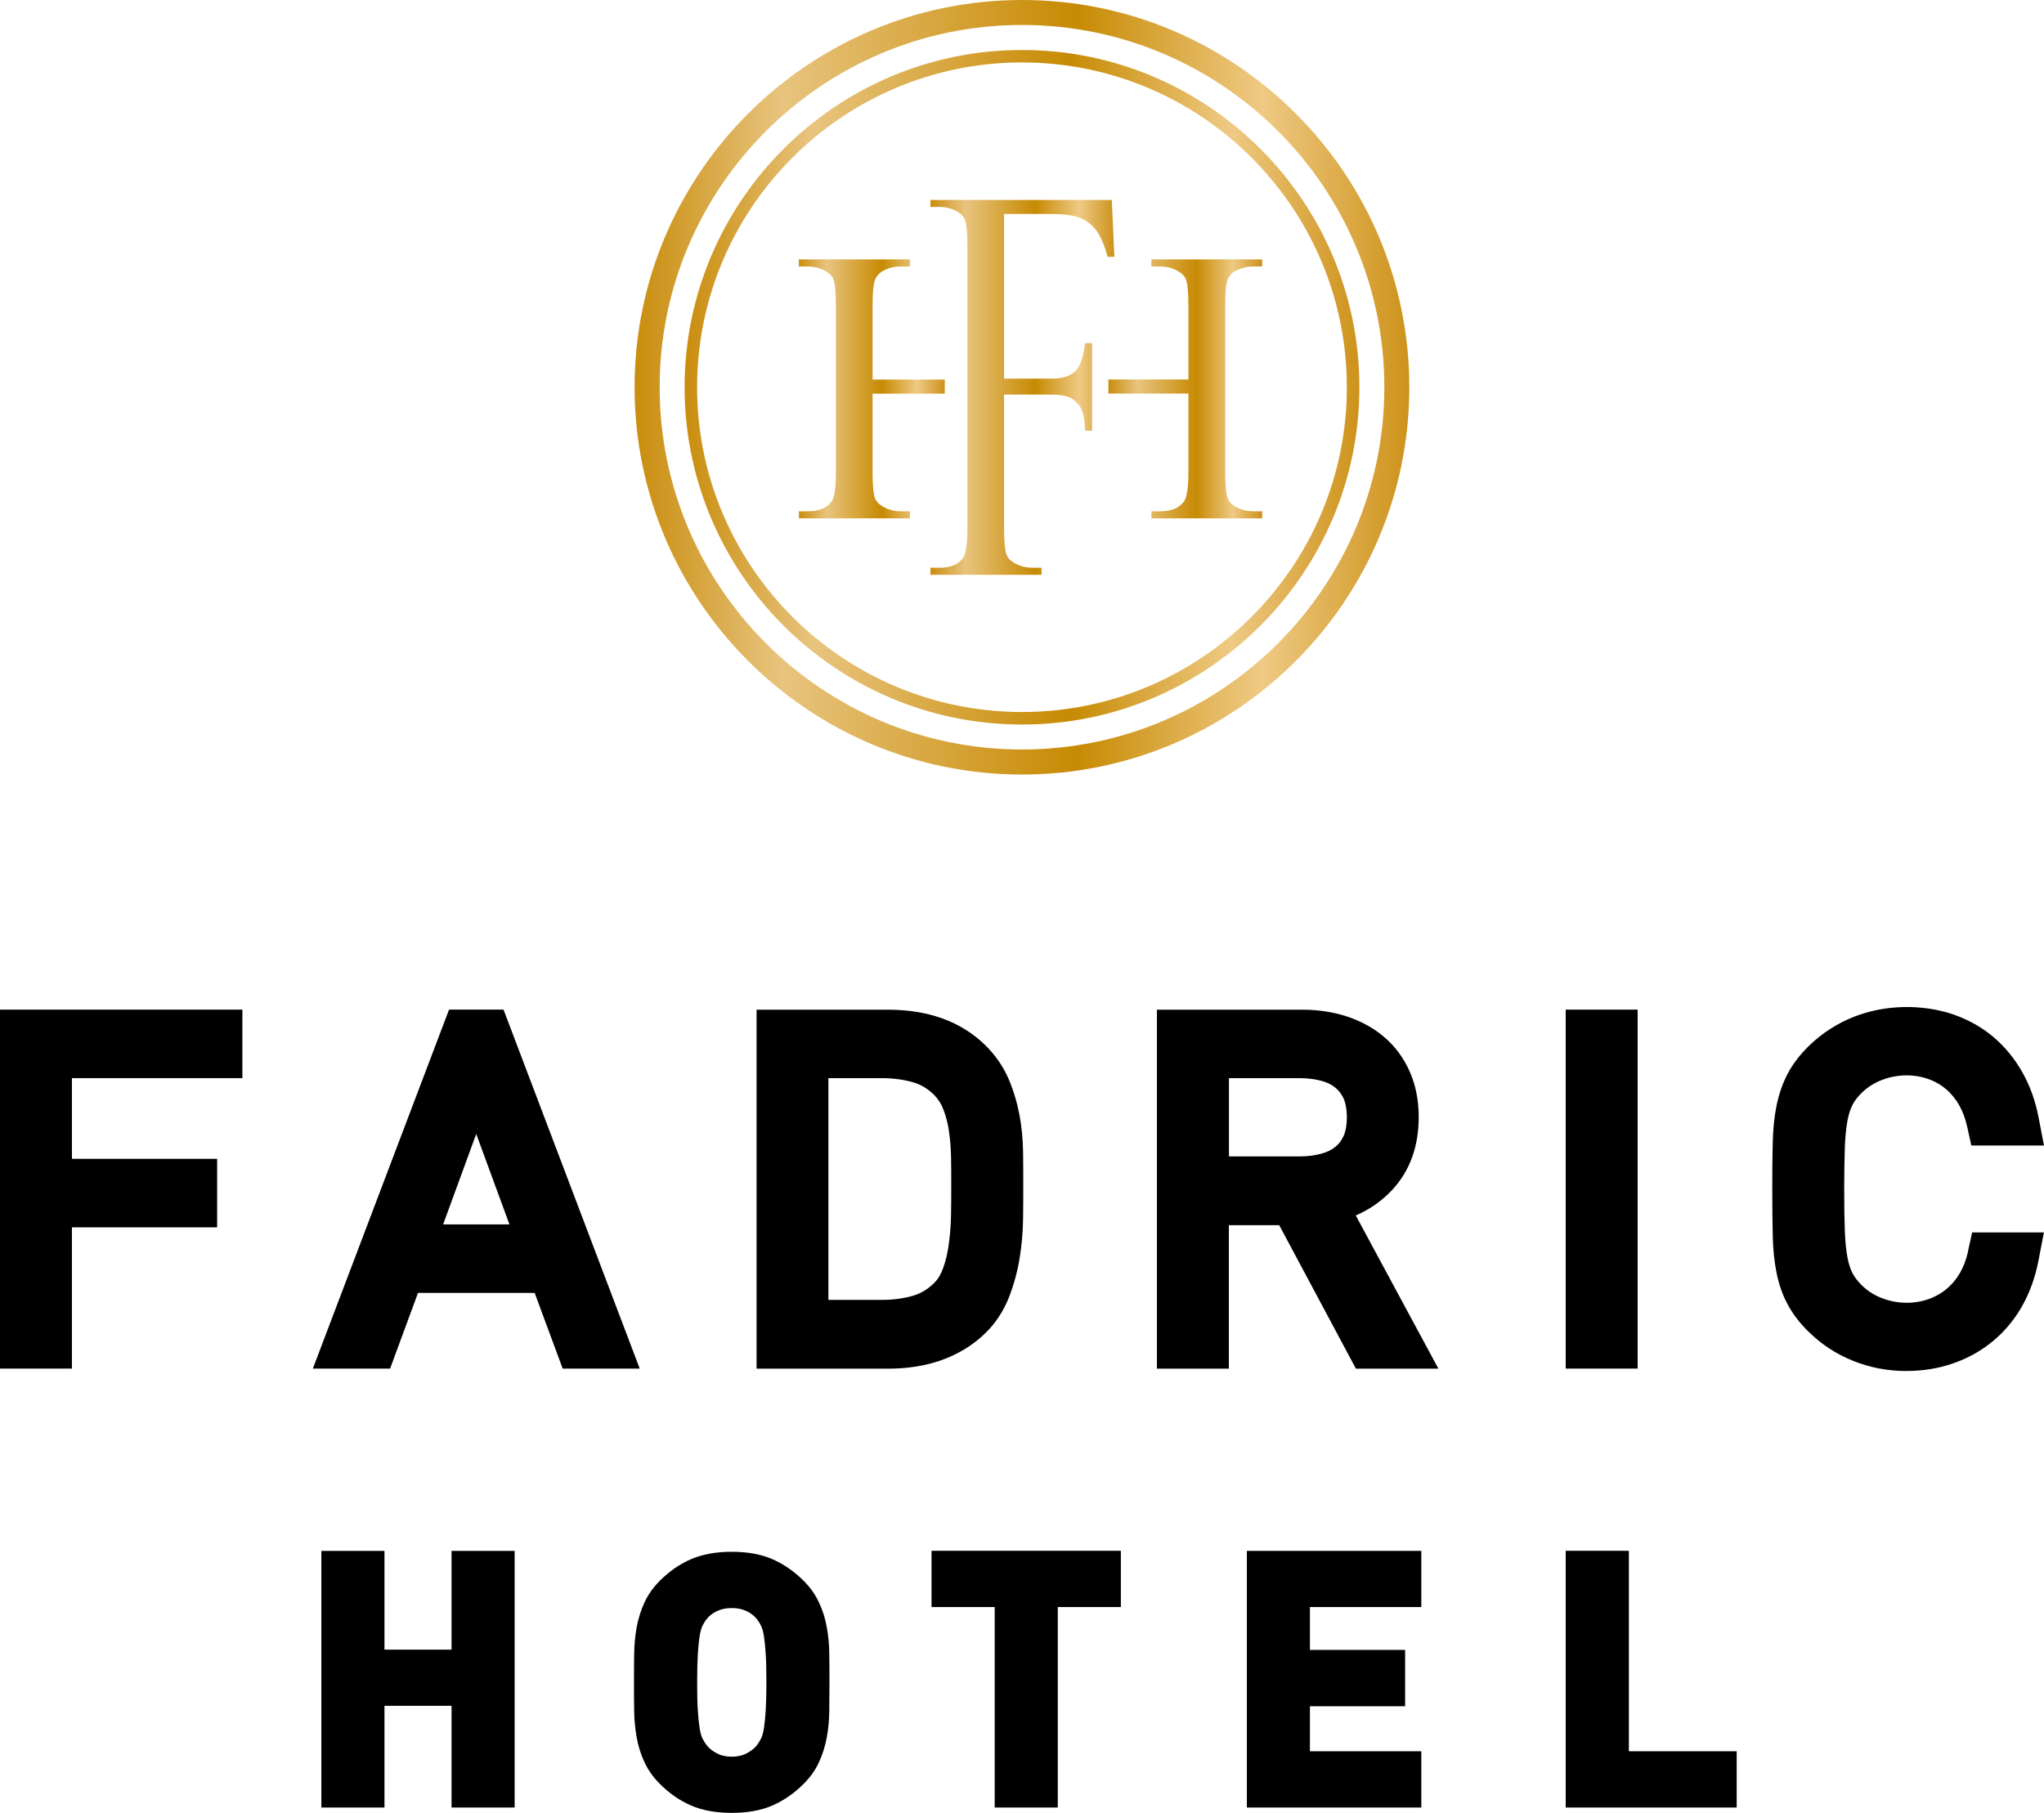
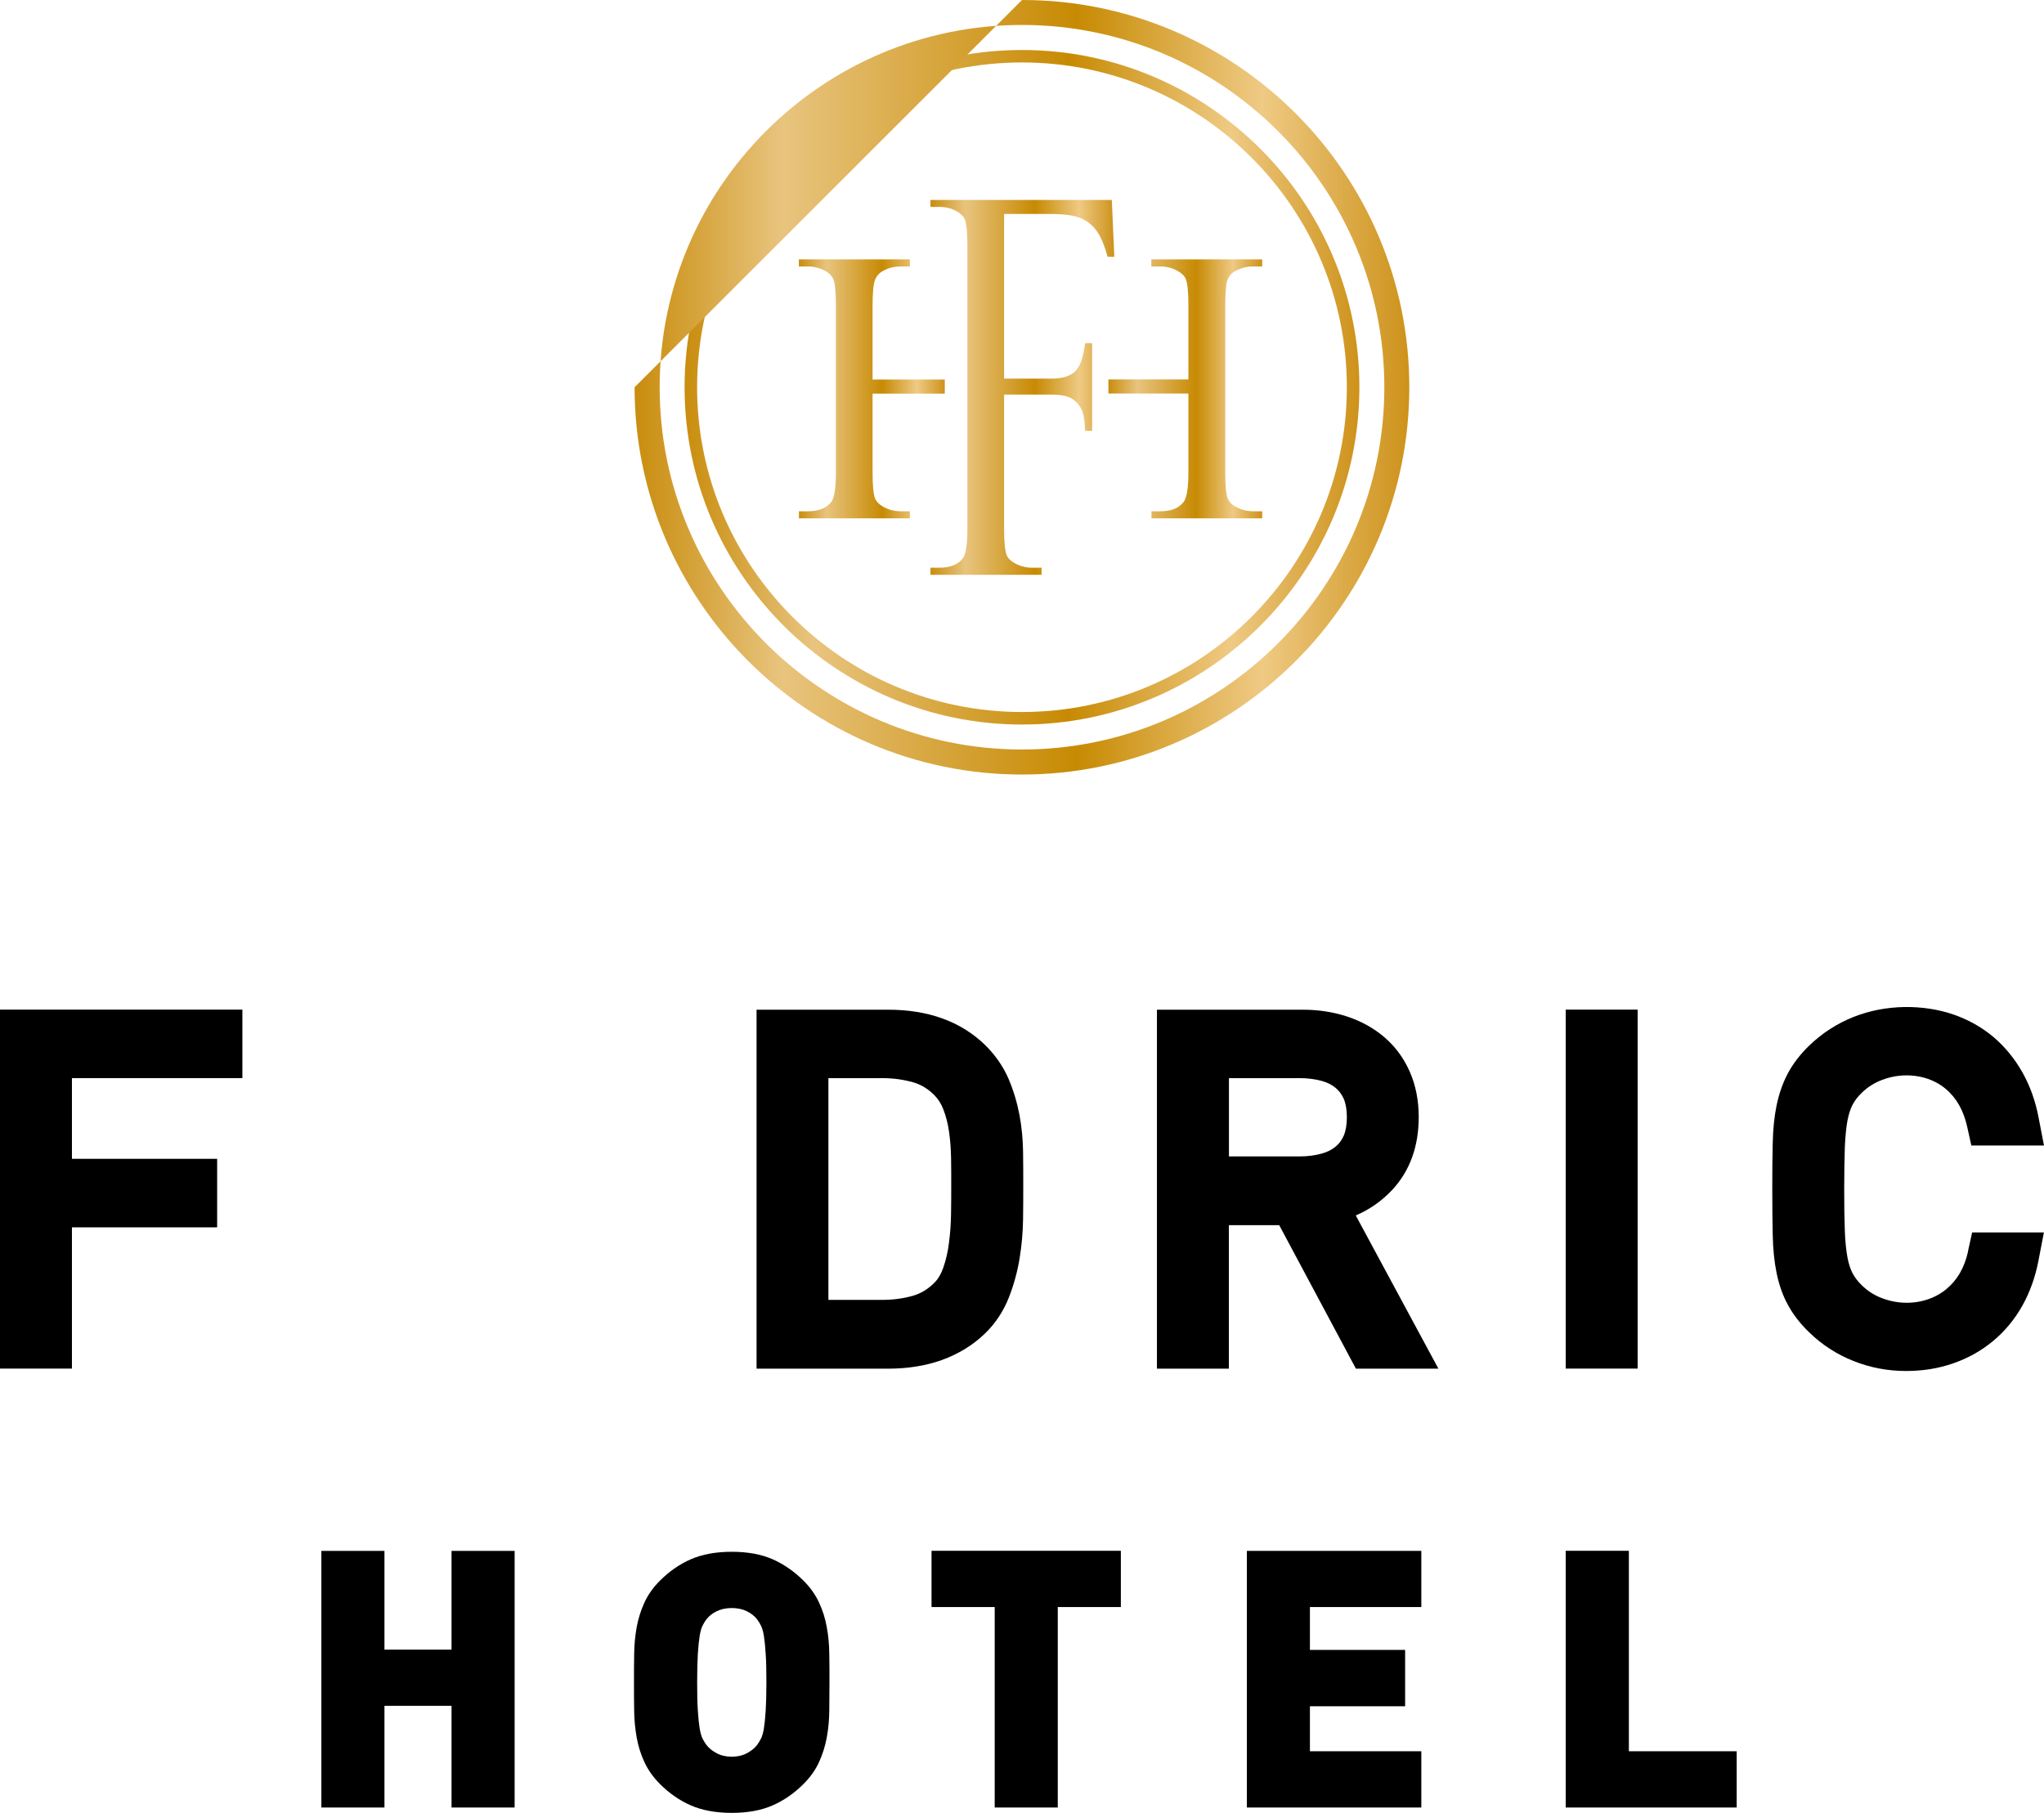
<svg xmlns="http://www.w3.org/2000/svg" width="124" height="110" viewBox="0 0 124 110" fill="none">
  <g clip-path="url(#clip0_176_1038)">
    <path d="M0 83.046H4.364V74.475H13.173V70.317H4.364V65.421H14.704V61.264H0V83.046Z" fill="black" />
-     <path d="M38.808 83.046L30.547 61.264H27.241L18.98 83.046H23.665L25.358 78.454H32.436L34.135 83.046H38.813H38.808ZM26.883 74.296L28.891 68.808L30.905 74.296H26.883Z" fill="black" />
    <path d="M61.854 76.359C61.984 75.571 62.055 74.763 62.065 73.965C62.076 73.227 62.076 72.532 62.076 71.891C62.076 71.251 62.076 70.583 62.065 69.894C62.055 69.139 61.984 68.385 61.848 67.663C61.707 66.919 61.49 66.187 61.197 65.492C60.866 64.716 60.377 64.016 59.753 63.402C58.293 61.986 56.318 61.269 53.881 61.269H45.897V83.051H53.881C55.058 83.051 56.155 82.877 57.126 82.53C58.136 82.166 59.02 81.629 59.753 80.918C60.394 80.299 60.882 79.555 61.213 78.709C61.501 77.965 61.718 77.183 61.854 76.364M50.255 65.421H53.517C54.163 65.421 54.792 65.503 55.384 65.671C55.867 65.807 56.296 66.067 56.676 66.447C56.92 66.697 57.105 66.985 57.229 67.321C57.392 67.739 57.506 68.19 57.571 68.656C57.647 69.167 57.685 69.693 57.696 70.225C57.707 70.806 57.707 71.365 57.707 71.886C57.707 72.407 57.707 72.993 57.696 73.628C57.691 74.22 57.647 74.811 57.571 75.403C57.506 75.946 57.387 76.467 57.219 76.939C57.088 77.314 56.909 77.612 56.681 77.84C56.29 78.231 55.867 78.486 55.384 78.627C54.792 78.796 54.163 78.877 53.517 78.877H50.255V65.411V65.421Z" fill="black" />
    <path d="M82.251 73.753C83.109 73.384 83.847 72.858 84.466 72.195C85.529 71.05 86.067 69.563 86.067 67.782C86.067 66.767 85.882 65.839 85.519 65.02C85.15 64.184 84.623 63.478 83.956 62.914C83.315 62.371 82.555 61.953 81.687 61.671C80.862 61.405 79.972 61.269 79.043 61.269H70.186V83.051H74.549V74.345H77.605L82.257 83.051H87.261L82.251 73.759V73.753ZM74.549 65.421H78.853C79.331 65.421 79.782 65.481 80.183 65.59C80.52 65.682 80.797 65.823 81.025 66.013C81.236 66.187 81.394 66.404 81.519 66.675C81.643 66.974 81.708 67.343 81.708 67.793C81.708 68.244 81.643 68.618 81.519 68.912C81.394 69.188 81.236 69.405 81.03 69.574C80.802 69.764 80.525 69.905 80.189 69.997C79.787 70.111 79.342 70.171 78.859 70.171H74.555V65.411L74.549 65.421Z" fill="black" />
    <path d="M99.348 61.264H94.984V83.046H99.348V61.264Z" fill="black" />
    <path d="M119.397 75.924C119.174 76.923 118.74 77.677 118.067 78.231C117.057 79.067 115.527 79.3 114.159 78.768C113.698 78.589 113.301 78.34 112.943 77.987C112.71 77.759 112.525 77.52 112.395 77.276C112.259 77.021 112.156 76.706 112.08 76.32C111.999 75.875 111.939 75.327 111.917 74.681C111.89 73.981 111.879 73.134 111.879 72.147C111.879 71.159 111.896 70.317 111.917 69.617C111.945 68.971 111.999 68.418 112.08 67.978C112.156 67.598 112.259 67.278 112.395 67.023C112.52 66.778 112.71 66.54 112.943 66.312C113.301 65.964 113.698 65.715 114.159 65.535C115.511 65.009 117.047 65.237 118.029 66.067C118.691 66.621 119.12 67.381 119.342 68.38L119.592 69.509H123.999L123.668 67.793C123.478 66.8 123.147 65.877 122.686 65.063C122.219 64.238 121.633 63.522 120.938 62.93C120.238 62.338 119.429 61.883 118.528 61.568C116.683 60.927 114.382 60.933 112.444 61.709C111.434 62.111 110.533 62.697 109.757 63.446C109.214 63.972 108.78 64.537 108.465 65.123C108.156 65.704 107.923 66.366 107.776 67.082C107.64 67.75 107.559 68.515 107.543 69.368C107.521 70.144 107.516 71.072 107.516 72.147C107.516 73.221 107.526 74.155 107.543 74.942C107.559 75.794 107.64 76.57 107.776 77.238C107.923 77.965 108.156 78.622 108.471 79.192C108.786 79.773 109.22 80.332 109.757 80.847C110.528 81.602 111.434 82.183 112.439 82.584C113.443 82.986 114.512 83.192 115.63 83.192C116.639 83.192 117.606 83.04 118.496 82.725C119.397 82.416 120.211 81.955 120.916 81.368C121.622 80.782 122.219 80.06 122.686 79.23C123.142 78.416 123.473 77.493 123.663 76.5L123.994 74.784H119.641L119.391 75.913L119.397 75.924Z" fill="black" />
    <path d="M27.393 100.1H23.323V94.108H19.496V109.68H23.323V103.509H27.393V109.68H31.22V94.108H27.393V100.1Z" fill="black" />
    <path d="M50.157 98.737C50.065 98.211 49.908 97.711 49.685 97.239C49.468 96.767 49.153 96.322 48.746 95.915C48.176 95.35 47.552 94.916 46.863 94.612C46.179 94.314 45.354 94.162 44.393 94.162C43.433 94.162 42.608 94.314 41.918 94.612C41.234 94.911 40.605 95.345 40.035 95.915C39.628 96.322 39.313 96.767 39.096 97.239C38.879 97.711 38.721 98.216 38.624 98.737C38.532 99.258 38.477 99.806 38.472 100.366C38.461 100.93 38.461 101.505 38.461 102.081C38.461 102.656 38.461 103.237 38.472 103.796C38.477 104.355 38.532 104.903 38.624 105.43C38.721 105.956 38.873 106.456 39.096 106.928C39.313 107.4 39.628 107.845 40.035 108.252C40.605 108.822 41.229 109.256 41.918 109.555C42.602 109.853 43.427 110.005 44.393 110.005C45.359 110.005 46.179 109.853 46.863 109.555C47.547 109.256 48.176 108.822 48.746 108.252C49.153 107.845 49.468 107.405 49.685 106.928C49.902 106.456 50.06 105.956 50.157 105.43C50.255 104.903 50.304 104.36 50.309 103.796C50.315 103.237 50.32 102.662 50.32 102.081C50.32 101.5 50.32 100.93 50.309 100.366C50.304 99.806 50.255 99.258 50.157 98.737ZM46.45 103.812C46.423 104.252 46.385 104.605 46.342 104.876C46.298 105.148 46.239 105.354 46.168 105.495C46.092 105.641 46.016 105.772 45.924 105.891C45.777 106.081 45.577 106.244 45.311 106.385C45.045 106.526 44.741 106.597 44.393 106.597C44.046 106.597 43.737 106.526 43.476 106.385C43.216 106.249 43.009 106.081 42.863 105.891C42.776 105.777 42.694 105.641 42.618 105.495C42.548 105.348 42.488 105.142 42.445 104.876C42.401 104.605 42.363 104.252 42.336 103.812C42.304 103.373 42.293 102.797 42.293 102.081C42.293 101.364 42.309 100.789 42.336 100.344C42.363 99.899 42.401 99.541 42.445 99.269C42.488 99.003 42.548 98.791 42.618 98.65C42.694 98.504 42.77 98.368 42.863 98.254C43.009 98.064 43.21 97.901 43.476 97.771C43.737 97.641 44.046 97.576 44.393 97.576C44.741 97.576 45.05 97.641 45.311 97.771C45.571 97.901 45.777 98.064 45.924 98.254C46.011 98.368 46.092 98.498 46.168 98.65C46.239 98.797 46.298 99.003 46.342 99.269C46.385 99.541 46.423 99.899 46.45 100.344C46.483 100.789 46.494 101.37 46.494 102.081C46.494 102.792 46.478 103.373 46.45 103.812Z" fill="black" />
    <path d="M56.512 97.516H60.344V109.68H64.17V97.516H67.997V94.102H56.512V97.516Z" fill="black" />
    <path d="M75.641 109.68H86.225V106.266H79.467V103.536H85.242V100.116H79.467V97.516H86.225V94.107H75.641V109.68Z" fill="black" />
    <path d="M98.816 94.102H94.984V109.68H105.357V106.266H98.816V94.102Z" fill="black" />
    <path d="M69.847 15.741V16.169H70.401C70.77 16.169 71.123 16.262 71.454 16.446C71.698 16.587 71.861 16.75 71.942 16.946C72.04 17.201 72.094 17.733 72.094 18.53V23.025H67.242V23.882H72.094V28.67C72.094 29.614 71.997 30.206 71.807 30.455C71.514 30.835 71.047 31.025 70.406 31.025H69.853V31.454H76.572V31.025H76.019C75.65 31.025 75.291 30.933 74.955 30.748C74.716 30.607 74.559 30.445 74.483 30.249C74.379 29.994 74.331 29.468 74.331 28.675V18.536C74.331 17.765 74.374 17.255 74.461 17C74.548 16.75 74.716 16.56 74.966 16.435C75.297 16.256 75.65 16.169 76.019 16.169H76.572V15.741H69.853H69.847Z" fill="url(#paint0_linear_176_1038)" />
    <path d="M48.463 15.741V16.169H49.017C49.386 16.169 49.744 16.262 50.08 16.446C50.319 16.587 50.477 16.75 50.558 16.946C50.661 17.201 50.71 17.733 50.71 18.53V28.67C50.71 29.614 50.618 30.206 50.433 30.455C50.14 30.835 49.668 31.025 49.022 31.025H48.468V31.454H55.199V31.025H54.629C54.26 31.025 53.907 30.933 53.576 30.748C53.331 30.607 53.169 30.445 53.087 30.249C52.989 29.994 52.935 29.468 52.935 28.675V23.888H57.315V23.03H52.935V18.536C52.935 17.765 52.984 17.255 53.076 17C53.169 16.75 53.337 16.56 53.576 16.435C53.907 16.256 54.26 16.169 54.629 16.169H55.199V15.741H48.468H48.463Z" fill="url(#paint1_linear_176_1038)" />
    <path d="M56.446 12.126V12.555H57C57.38 12.555 57.733 12.647 58.064 12.831C58.303 12.973 58.46 13.135 58.536 13.331C58.634 13.586 58.688 14.112 58.688 14.905V32.095C58.688 33.039 58.596 33.631 58.411 33.88C58.118 34.26 57.646 34.45 57 34.45H56.446V34.879H63.188V34.45H62.618C62.249 34.45 61.89 34.358 61.554 34.173C61.304 34.032 61.147 33.87 61.065 33.674C60.968 33.419 60.913 32.892 60.913 32.1V23.942H63.774C64.3 23.942 64.696 24.013 64.962 24.154C65.228 24.295 65.435 24.512 65.587 24.8C65.739 25.082 65.814 25.532 65.825 26.14H66.254V20.821H65.825C65.728 21.679 65.521 22.254 65.218 22.542C64.913 22.829 64.43 22.976 63.774 22.976H60.913V12.983H63.698C64.517 12.983 65.12 13.059 65.511 13.217C65.901 13.369 66.227 13.618 66.493 13.966C66.759 14.308 66.992 14.851 67.193 15.583H67.6L67.448 12.131H56.435L56.446 12.126Z" fill="url(#paint2_linear_176_1038)" />
    <path d="M42.291 23.497C42.291 12.63 51.133 3.789 61.999 3.789C72.865 3.789 81.707 12.63 81.707 23.497C81.707 34.364 72.865 43.205 61.999 43.205C51.133 43.205 42.291 34.364 42.291 23.497ZM41.531 23.497C41.531 34.781 50.715 43.965 61.999 43.965C73.283 43.965 82.467 34.781 82.467 23.497C82.467 12.213 73.283 3.034 61.999 3.034C50.715 3.034 41.531 12.218 41.531 23.503" fill="url(#paint3_linear_176_1038)" />
-     <path d="M40.018 23.497C40.018 11.377 49.88 1.514 62 1.514C74.12 1.514 83.982 11.377 83.982 23.497C83.982 35.617 74.12 45.48 62 45.48C49.88 45.48 40.018 35.617 40.018 23.497ZM38.498 23.497C38.498 36.453 49.038 46.999 62 46.999C74.961 46.999 85.496 36.459 85.496 23.497C85.496 10.535 74.956 0 62 0C49.044 0 38.498 10.541 38.498 23.497Z" fill="url(#paint4_linear_176_1038)" />
+     <path d="M40.018 23.497C40.018 11.377 49.88 1.514 62 1.514C74.12 1.514 83.982 11.377 83.982 23.497C83.982 35.617 74.12 45.48 62 45.48C49.88 45.48 40.018 35.617 40.018 23.497ZM38.498 23.497C38.498 36.453 49.038 46.999 62 46.999C74.961 46.999 85.496 36.459 85.496 23.497C85.496 10.535 74.956 0 62 0Z" fill="url(#paint4_linear_176_1038)" />
  </g>
  <defs>
    <linearGradient id="paint0_linear_176_1038" x1="67.248" y1="23.605" x2="76.572" y2="23.605" gradientUnits="userSpaceOnUse">
      <stop stop-color="#C98D0E" />
      <stop offset="0.19" stop-color="#E8C47E" />
      <stop offset="0.57" stop-color="#C78A03" />
      <stop offset="0.74" stop-color="#E3B75E" />
      <stop offset="0.81" stop-color="#EFCA84" />
      <stop offset="1" stop-color="#CD921A" />
    </linearGradient>
    <linearGradient id="paint1_linear_176_1038" x1="48.468" y1="23.605" x2="57.315" y2="23.605" gradientUnits="userSpaceOnUse">
      <stop stop-color="#C98D0E" />
      <stop offset="0.19" stop-color="#E8C47E" />
      <stop offset="0.57" stop-color="#C78A03" />
      <stop offset="0.74" stop-color="#E3B75E" />
      <stop offset="0.81" stop-color="#EFCA84" />
      <stop offset="1" stop-color="#CD921A" />
    </linearGradient>
    <linearGradient id="paint2_linear_176_1038" x1="56.442" y1="23.514" x2="67.6" y2="23.514" gradientUnits="userSpaceOnUse">
      <stop stop-color="#C98D0E" />
      <stop offset="0.19" stop-color="#E8C47E" />
      <stop offset="0.57" stop-color="#C78A03" />
      <stop offset="0.74" stop-color="#E3B75E" />
      <stop offset="0.81" stop-color="#EFCA84" />
      <stop offset="1" stop-color="#CD921A" />
    </linearGradient>
    <linearGradient id="paint3_linear_176_1038" x1="41.555" y1="23.521" x2="82.467" y2="23.521" gradientUnits="userSpaceOnUse">
      <stop stop-color="#C98D0E" />
      <stop offset="0.19" stop-color="#E8C47E" />
      <stop offset="0.57" stop-color="#C78A03" />
      <stop offset="0.74" stop-color="#E3B75E" />
      <stop offset="0.81" stop-color="#EFCA84" />
      <stop offset="1" stop-color="#CD921A" />
    </linearGradient>
    <linearGradient id="paint4_linear_176_1038" x1="38.525" y1="23.524" x2="85.496" y2="23.524" gradientUnits="userSpaceOnUse">
      <stop stop-color="#C98D0E" />
      <stop offset="0.19" stop-color="#E8C47E" />
      <stop offset="0.57" stop-color="#C78A03" />
      <stop offset="0.74" stop-color="#E3B75E" />
      <stop offset="0.81" stop-color="#EFCA84" />
      <stop offset="1" stop-color="#CD921A" />
    </linearGradient>
    <clipPath id="clip0_176_1038">
      <rect width="124" height="110" fill="white" />
    </clipPath>
  </defs>
</svg>